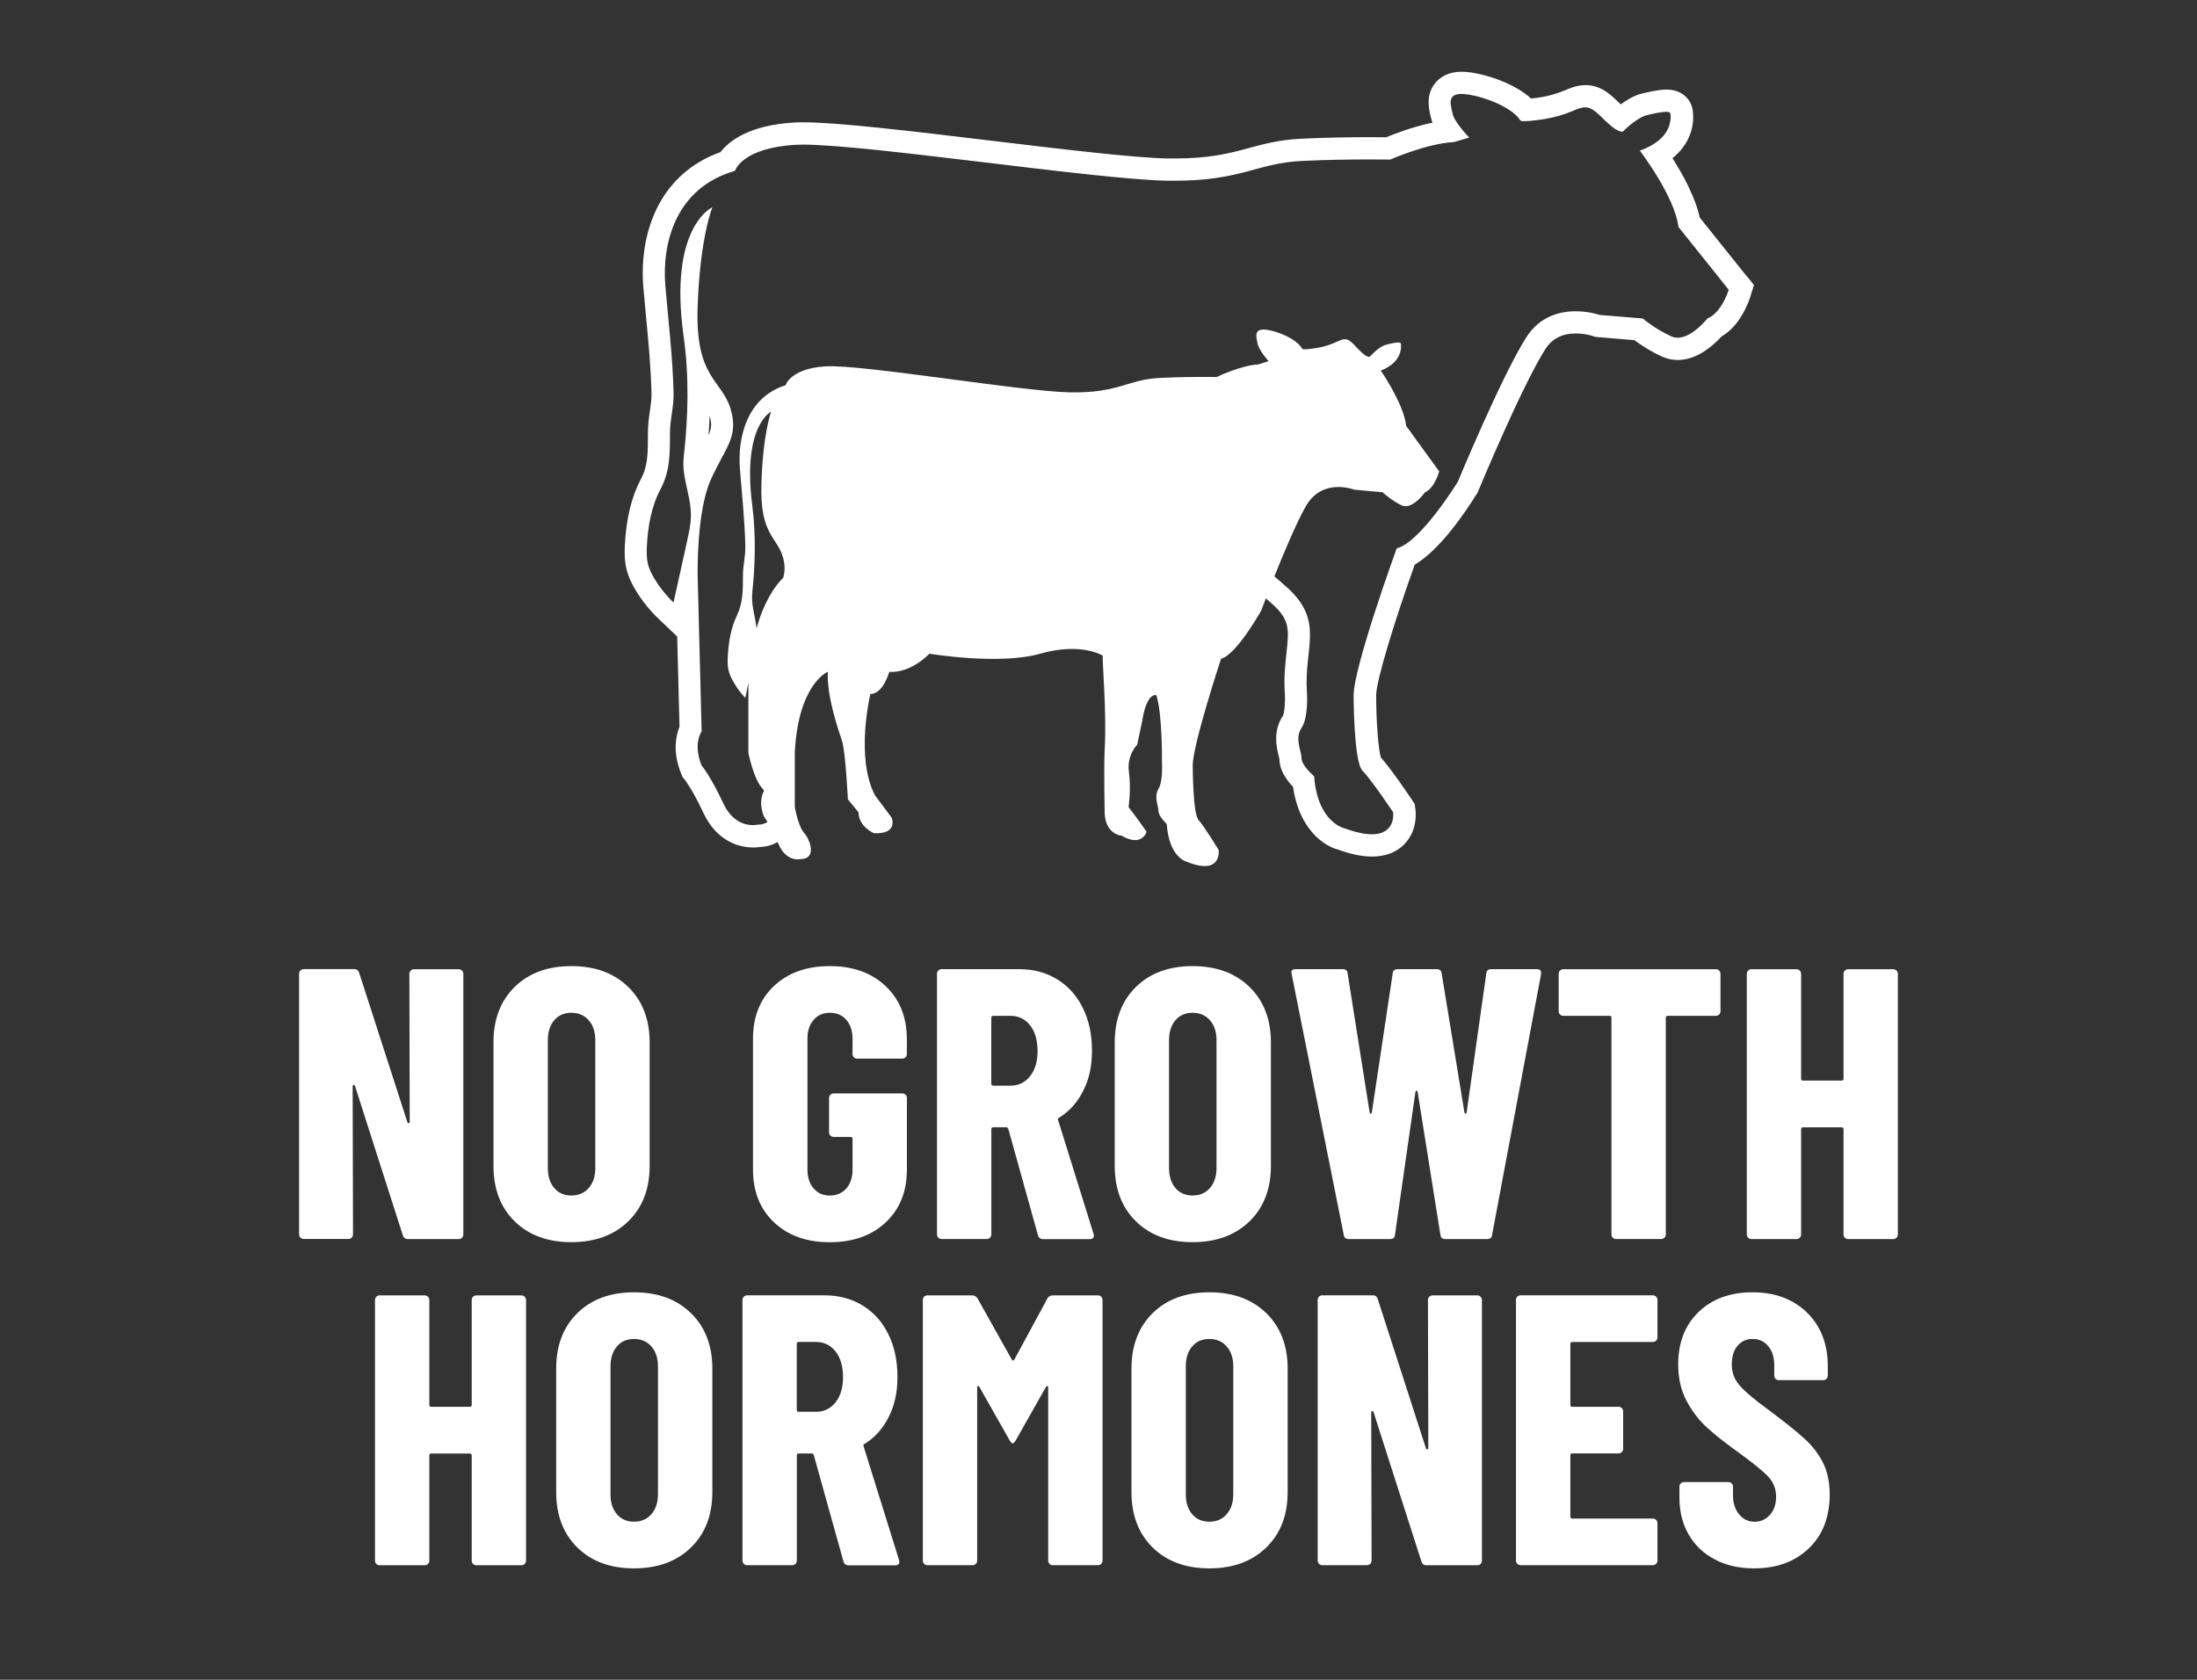
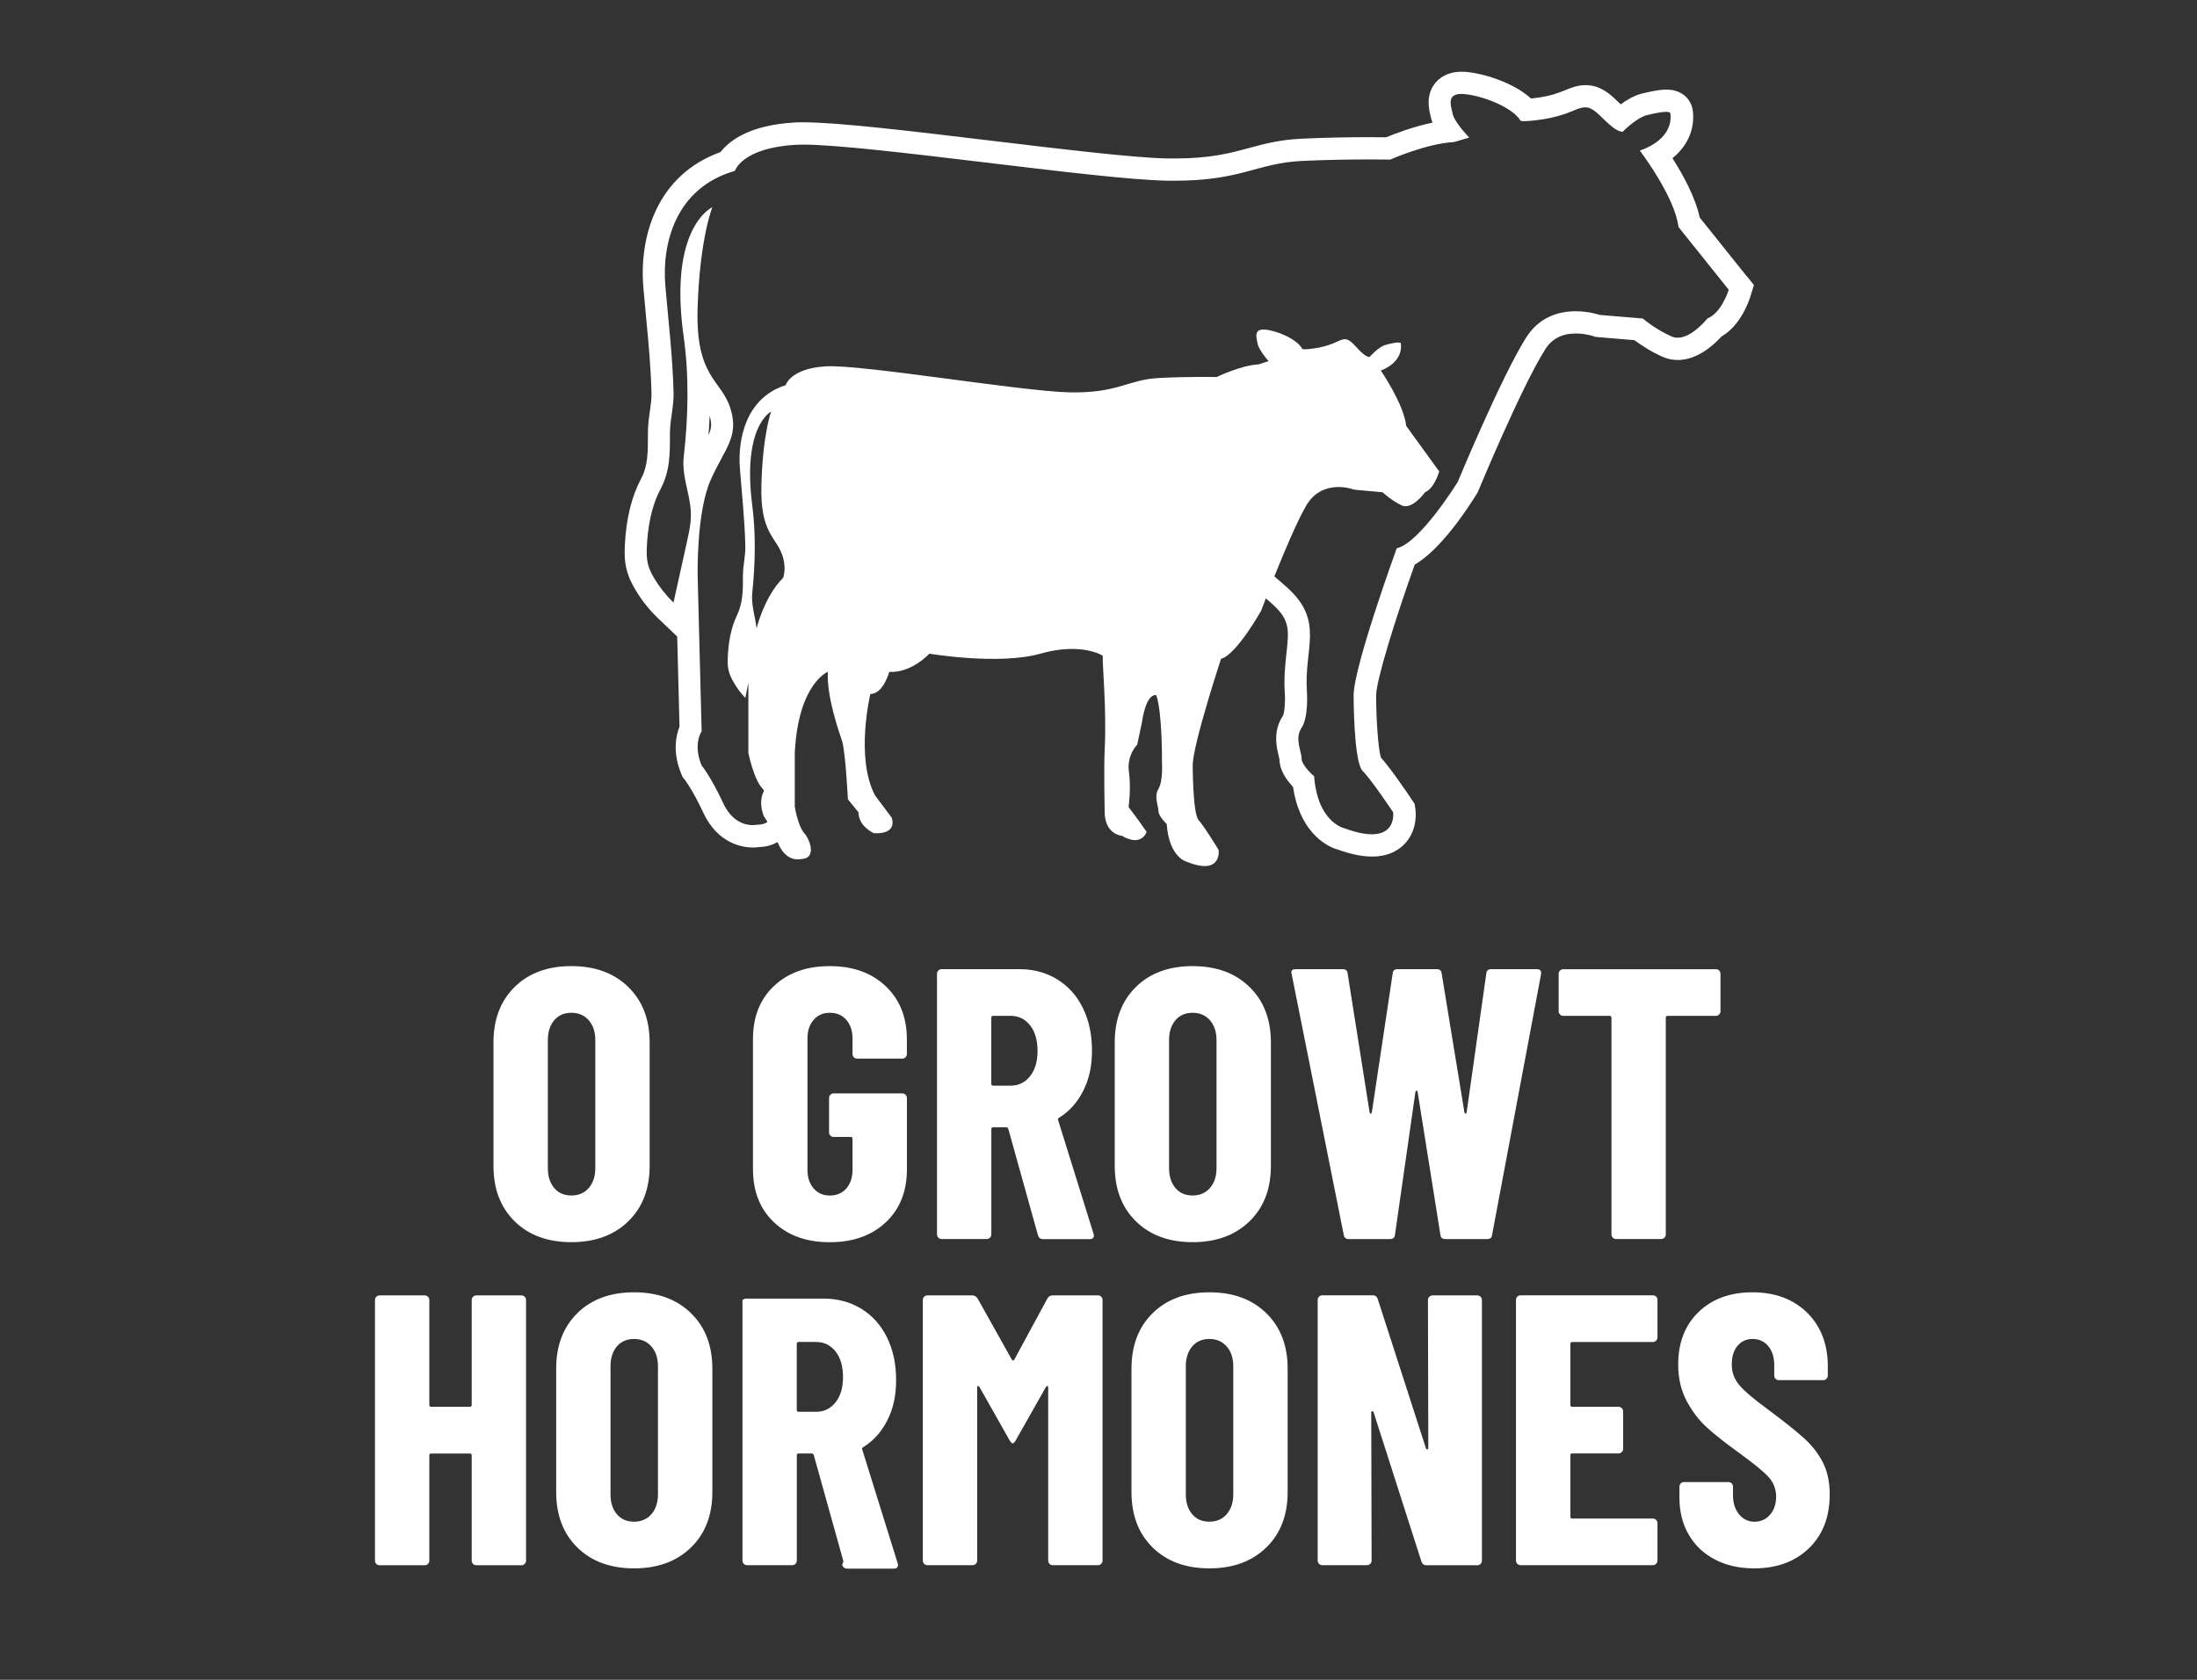
<svg xmlns="http://www.w3.org/2000/svg" viewBox="0 0 425 325" version="1.1" id="Layer_2">
  <rect x="0" y="0" width="425" height="325" fill="#333333" stroke="none" />
  <defs>
    <style>
      .st0 {
        fill: #fff;
      }
    </style>
  </defs>
  <path d="M337.83,53.37l-9.03-11.29c-.84-3.95-3.28-8.35-5.27-11.47,3.39-2.74,4.34-6.33,3.92-9.28-.28-1.99-1.96-4-5.07-4-.72,0-1.99.08-4.76.77-1.48.37-2.92,1.22-4.1,2.09-.18-.17-.34-.33-.48-.46-.59-.57-1.13-1.08-1.55-1.41-.59-.46-1.59-1.24-3.01-1.62-.56-.15-1.15-.23-1.75-.23-1.64,0-2.98.57-3.95.98-1.6.67-3.13,1.11-4.69,1.36-.45.07-1.22.18-1.92.25-3.49-3.21-9.55-4.92-12.61-5.15-.29-.02-.56-.03-.81-.03-2.79,0-4.34,1.22-5.15,2.24-1.82,2.3-1.19,4.96-.85,6.39.09.41.21.82.36,1.22-3.73.77-7.3,2.14-8.96,2.83-.74,0-1.88-.02-3.32-.02-3.16,0-8,.05-13.15.3-4.18.2-7.2,1.02-10.12,1.81-3.65.99-7.42,2.01-14.37,2.01h-1.36c-6.51-.13-20.61-1.82-34.24-3.46-15.16-1.82-29.48-3.54-36.23-3.54-.62,0-1.18.01-1.67.04-8.65.5-12.57,3.48-14.32,5.73-12.24,4.39-15.77,16.26-14.91,26.22.16,1.83.33,3.65.5,5.48.47,4.94.96,10.05,1.07,15.01.02,1.03-.13,2.14-.3,3.32-.19,1.3-.4,2.77-.39,4.37,0,3.83,0,6.28-1.33,8.8-1.87,3.53-2.9,7.78-3.14,13-.06,1.33-.07,2.91.35,4.56.42,1.68,1.19,3.08,1.74,3.99,1.22,2.03,2.7,3.88,4.41,5.51l3.63,3.46.45,17.44c-.72,1.81-1.37,5.03.36,9.18l.25.6.42.5h0s1.48,1.88,3.57,6.36c2.84,6.09,7.68,6.74,9.63,6.74.52,0,.96-.04,1.3-.09,1.48-.06,2.54-.46,3.44-.96.04.1.08.17.12.27,1.6,3.77,4.34,3.02,4.34,3.02,3.2,0,1.83-3.77.69-5.03-.86-.94-1.46-3.3-1.7-4.42,0-.22-.1-.42-.12-.64v-10.54c.69-13.34,6.39-15.6,6.39-15.6-.23,4.78,2.06,11.33,2.74,13.34.68,2.01,1.14,11.33,1.14,11.33l2.06,2.52c0,2.77,2.97,4.03,2.97,4.03,4.8.25,3.43-3.02,3.43-3.02l-3.2-4.28c-3.88-7.3-.91-19.63-.91-19.63,2.51,0,3.65-4.28,3.65-4.28,4.34.25,7.76-3.52,7.76-3.52,0,0,13.47,2.27,21.47,0,7.99-2.27,12.07.39,12.07.39-.1,1.51.78,10.67.38,18.13-.19,3.53,0,12.48,0,12.48.23,4.03,3.31,4.23,3.31,4.23,3.88,2.27,4.8-.76,4.8-.76l-1.6-2.27-1.89-2.52s.52-3.52.07-6.79c-.46-3.27,1.6-5.29,1.6-5.29l.91-4.28c.91-6.04,2.79-5.28,2.79-5.28,1.19,3.52,1.09,13.09,1.09,13.09,0,0,.23,3.52-.68,5.03-.91,1.51,0,3.27,0,4.28s1.6,2.52,1.6,2.52c.46,6.54,3.88,7.3,3.88,7.3,6.85,2.77,6.17-2.27,6.17-2.27,0,0-2.74-4.53-3.88-5.79-1.14-1.26-1.14-10.57-1.14-10.57,0-4.03,5.48-20.64,5.48-20.64,2.97-.76,7.76-9.31,7.76-9.31,0,0,.34-.92.91-2.38.44.39.87.74,1.31,1.15,3.37,3.05,3.16,4.93,2.67,9.47-.24,2.24-.52,4.78-.31,7.79.11,1.61-.07,3.71-.37,4.31-1.98,2.97-1.23,6.09-.82,7.77.06.24.12.45.15.65,0,1.98,1.23,3.86,2.62,5.32,1.16,8.05,5.8,11.38,8.77,12.17,2.49.89,4.62,1.32,6.52,1.32,3.48,0,5.49-1.48,6.56-2.73,2.26-2.63,1.91-5.87,1.82-6.5l-.14-.95-.53-.8c-.68-1.03-3.99-5.94-6.01-8.19-.49-1.65-.9-7.03-.91-12,0-2.85,3.69-14.77,7.46-25.3,4.94-2.89,9.92-10.32,12.04-13.76l.18-.3.13-.32c.08-.2,8.25-19.9,12.87-27.24,1.31-2.09,3.26-3.11,5.95-3.11,1.8,0,3.21.47,3.23.47l.49.17.56.06,7.05.59c1.17.87,3.13,2.19,5.45,3.22.93.41,1.92.62,2.95.62,3.82,0,7.02-2.97,8.46-4.56,3.69-2.12,5.28-6.78,5.59-7.77l.67-2.18-1.43-1.78ZM146.35,121.54c-.26-2.34-1.08-4.49-.82-6.93.58-5.57.7-11.29-.01-16.85-1.97-15.4,3.65-18.12,3.65-18.12,0,0-1.6,4.28-1.88,14.09-.28,9.82,3.02,10.07,4.17,14.09.45,1.6.36,2.79.06,3.94-1.72,1.72-3.75,4.75-5.16,9.78ZM330.29,61.62s-2.93,3.72-5.75,3.72c-.4,0-.81-.08-1.2-.25-3.13-1.39-5.56-3.47-5.56-3.47l-8.34-.69s-2-.71-4.63-.71c-3.07,0-6.99.96-9.61,5.13-4.86,7.74-13.2,27.88-13.2,27.88,0,0-7.29,11.81-11.81,12.85,0,0-8.34,22.92-8.34,28.48,0,0,0,12.85,1.74,14.59,1.74,1.74,5.9,7.99,5.9,7.99,0,0,.64,4.27-4.11,4.27-1.31,0-3.02-.32-5.27-1.15,0,0-5.21-1.04-5.9-10.07,0,0-2.43-2.08-2.43-3.47s-1.39-3.82,0-5.9,1.04-6.95,1.04-6.95c-.61-8.55,3.43-13.62-3.77-20.15-.83-.75-1.67-1.48-2.53-2.2,1.85-4.62,4.31-10.46,6.09-13.58,3.2-5.61,9.36-3.2,9.36-3.2l5.48.5s1.6,1.51,3.65,2.52c2.06,1.01,4.57-2.52,4.57-2.52,1.83-.76,2.74-4.03,2.74-4.03l-6.39-8.81c-.46-4.28-4.91-10.7-4.91-10.7,4.34-1.7,3.94-4.78,3.88-5.22-.06-.44-1.6-.13-2.97.25-1.37.38-3.08,2.33-3.08,2.33-1.08,0-2.6-2.06-3.39-2.75-.3-.25-.6-.51-.97-.62-.67-.2-1.36.15-2.01.45-1.17.54-2.39.93-3.64,1.15-.28.05-2.86.48-3.02.19-1.03-1.89-4.91-3.52-7.19-3.71-2.28-.19-1.66,1.57-1.43,2.77.23,1.2,2.11,3.33,2.11,3.33l-1.94.63c-3.48.19-8.11,2.45-8.11,2.45,0,0-5.31-.13-11.25.19-5.94.31-7.76,2.96-17.19,2.77-9.42-.19-40.37-5.47-47.22-5.03-6.85.44-7.71,3.65-7.71,3.65-7.59,2.39-9.31,10.26-8.85,16.11.39,5,.94,10.02,1.05,15.04.04,1.94-.46,3.7-.46,5.64,0,2.9.02,5.3-1.2,7.84-1.19,2.47-1.62,5.32-1.74,8.1-.03.81-.03,1.62.15,2.4.16.72.47,1.4.82,2.04.67,1.23,1.49,2.35,2.43,3.34.2-.98.39-1.96.59-2.94v13.57s1.04,5.21,2.78,6.95c.07.07.13.17.2.24v.26s-1.14,1.76,0,4.78c0,0,.27.37.72,1.14-.47.3-1.07.52-1.97.52,0,0-.34.08-.88.08-1.36,0-3.98-.53-5.72-4.25-2.43-5.21-4.17-7.29-4.17-7.29-1.74-4.17,0-6.6,0-6.6l-.77-30.1s-.27-12.27,2.51-18.52c2.78-6.25,5.56-8.34,3.82-13.89-1.74-5.56-6.77-5.9-6.34-19.45.43-13.55,2.86-19.45,2.86-19.45,0,0-8.55,3.75-5.56,25.01,1.08,7.68.89,15.57.02,23.26-.5,4.41,1.82,8.13,1.31,12.69-.15,1.32-.43,2.61-.72,3.91-.86,3.87-1.71,7.74-2.57,11.61-1.43-1.36-2.67-2.92-3.69-4.61-.53-.88-1-1.81-1.25-2.81-.27-1.08-.27-2.21-.22-3.32.18-3.84.84-7.78,2.64-11.18,1.86-3.51,1.83-6.82,1.83-10.82,0-2.68.76-5.11.7-7.78-.16-6.93-1-13.86-1.59-20.76-.69-8.08,1.91-18.93,13.46-22.23,0,0,1.3-4.43,11.72-5.04.42-.02.89-.04,1.42-.04,12.71,0,56.64,6.73,70.39,6.98.49,0,.97.01,1.44.01,13.09,0,15.98-3.41,24.7-3.83,5.01-.24,9.73-.29,12.94-.29,2.57,0,4.16.03,4.16.03,0,0,7.03-3.13,12.33-3.39l2.95-.87s-2.87-2.95-3.21-4.6c-.33-1.57-1.21-3.84,1.68-3.84.15,0,.32,0,.49.02,3.47.26,9.38,2.52,10.94,5.12.06.1.34.13.74.13,1.22,0,3.53-.35,3.85-.4,1.9-.31,3.76-.84,5.53-1.58.78-.33,1.6-.7,2.42-.7.21,0,.42.02.63.08.55.15,1.02.5,1.47.85,1.2.94,3.51,3.79,5.15,3.79,0,0,2.61-2.69,4.69-3.21,1.36-.34,2.83-.64,3.72-.64.47,0,.77.09.8.3.09.61.69,4.86-5.9,7.21,0,0,6.77,8.86,7.47,14.76l9.73,12.16s-1.39,4.52-4.17,5.56ZM137.06,84.21c.1-1.26.17-2.51.22-3.74.43,1.47.39,2.32-.22,3.74Z" class="st0" />
  <g>
-     <path d="M79.46,187.78c.17-.17.38-.26.63-.26h8.65c.25,0,.46.09.63.26.17.17.26.39.26.63v50.43c0,.25-.09.46-.26.63s-.39.26-.63.26h-9.85c-.5,0-.82-.25-.97-.75l-9.25-28.87c-.05-.15-.14-.21-.26-.19-.12.03-.19.11-.19.26l.07,28.64c0,.25-.09.46-.26.63s-.39.26-.63.26h-8.65c-.25,0-.46-.09-.63-.26-.17-.17-.26-.38-.26-.63v-50.43c0-.25.09-.46.26-.63s.38-.26.63-.26h9.77c.5,0,.82.25.97.75l9.32,28.87c.05.15.14.21.26.19.12-.02.19-.11.19-.26l-.07-28.64c0-.25.09-.46.26-.63Z" class="st0" />
    <path d="M99.56,236.3c-2.74-2.69-4.1-6.27-4.1-10.74v-23.87c0-4.48,1.37-8.06,4.1-10.74,2.73-2.69,6.39-4.03,10.97-4.03s8.24,1.34,11,4.03,4.14,6.27,4.14,10.74v23.87c0,4.48-1.38,8.06-4.14,10.74s-6.43,4.03-11,4.03-8.23-1.34-10.97-4.03ZM113.89,229.85c.84-.97,1.27-2.25,1.27-3.84v-24.77c0-1.59-.42-2.87-1.27-3.84-.85-.97-1.97-1.45-3.36-1.45s-2.5.48-3.32,1.45-1.23,2.25-1.23,3.84v24.77c0,1.59.41,2.87,1.23,3.84s1.93,1.45,3.32,1.45,2.51-.48,3.36-1.45Z" class="st0" />
    <path d="M149.73,236.49c-2.71-2.56-4.07-5.98-4.07-10.26v-25.21c0-4.28,1.35-7.7,4.07-10.26,2.71-2.56,6.3-3.84,10.78-3.84s8.08,1.29,10.82,3.88c2.73,2.59,4.1,6.02,4.1,10.29v2.84c0,.25-.09.46-.26.63-.18.18-.39.26-.63.26h-8.73c-.25,0-.46-.09-.63-.26-.18-.17-.26-.38-.26-.63v-2.98c0-1.49-.4-2.7-1.19-3.62-.8-.92-1.86-1.38-3.21-1.38s-2.34.46-3.13,1.38c-.8.92-1.19,2.13-1.19,3.62v25.36c0,1.49.4,2.7,1.19,3.62.79.92,1.84,1.38,3.13,1.38s2.41-.46,3.21-1.38c.79-.92,1.19-2.13,1.19-3.62v-5.97c0-.25-.13-.37-.37-.37h-3.28c-.25,0-.46-.09-.63-.26-.18-.17-.26-.38-.26-.63v-6.64c0-.25.09-.46.26-.63.17-.17.38-.26.63-.26h13.28c.25,0,.46.09.63.26.17.17.26.39.26.63v13.8c0,4.28-1.37,7.7-4.1,10.26-2.74,2.56-6.34,3.84-10.82,3.84s-8.07-1.28-10.78-3.84Z" class="st0" />
    <path d="M200.79,238.99l-5.74-20.59c-.1-.2-.22-.3-.37-.3h-2.54c-.25,0-.37.13-.37.37v20.36c0,.25-.09.46-.26.63s-.39.26-.63.26h-8.73c-.25,0-.46-.09-.63-.26-.17-.17-.26-.38-.26-.63v-50.43c0-.25.09-.46.26-.63s.38-.26.63-.26h15.07c2.73,0,5.17.66,7.31,1.98,2.14,1.32,3.79,3.17,4.96,5.56,1.17,2.39,1.75,5.12,1.75,8.21s-.56,5.52-1.68,7.76c-1.12,2.24-2.67,3.98-4.66,5.22-.1.05-.18.11-.22.19-.05.07-.05.16,0,.26l6.86,22.01.07.3c0,.5-.27.75-.82.75h-8.95c-.55,0-.9-.25-1.04-.75ZM191.76,196.92v12.76c0,.25.12.37.37.37h3.36c1.54,0,2.8-.61,3.77-1.83.97-1.22,1.45-2.85,1.45-4.89s-.48-3.74-1.45-4.96c-.97-1.22-2.23-1.83-3.77-1.83h-3.36c-.25,0-.37.13-.37.37Z" class="st0" />
    <path d="M219.74,236.3c-2.74-2.69-4.1-6.27-4.1-10.74v-23.87c0-4.48,1.37-8.06,4.1-10.74,2.73-2.69,6.39-4.03,10.97-4.03s8.24,1.34,11,4.03,4.14,6.27,4.14,10.74v23.87c0,4.48-1.38,8.06-4.14,10.74s-6.43,4.03-11,4.03-8.23-1.34-10.97-4.03ZM234.06,229.85c.84-.97,1.27-2.25,1.27-3.84v-24.77c0-1.59-.42-2.87-1.27-3.84-.85-.97-1.97-1.45-3.36-1.45s-2.5.48-3.32,1.45-1.23,2.25-1.23,3.84v24.77c0,1.59.41,2.87,1.23,3.84s1.93,1.45,3.32,1.45,2.51-.48,3.36-1.45Z" class="st0" />
    <path d="M259.94,238.91l-10.07-50.43-.07-.3c0-.45.27-.67.82-.67h9.1c.6,0,.92.27.97.82l4.25,26.85c.05.2.12.3.22.3s.17-.1.22-.3l4.03-26.85c.05-.55.37-.82.97-.82h7.53c.6,0,.92.27.97.82l4.4,26.85c.05.2.12.3.22.3s.17-.1.22-.3l3.8-26.85c.05-.55.37-.82.97-.82h8.8c.65,0,.92.32.82.97l-9.47,50.43c-.05.55-.37.82-.97.82h-8.06c-.6,0-.92-.27-.97-.82l-4.4-27.6c-.05-.2-.12-.3-.22-.3s-.17.1-.22.3l-3.95,27.6c-.05.55-.37.82-.97.82h-7.98c-.55,0-.87-.27-.97-.82Z" class="st0" />
    <path d="M332.56,187.78c.17.17.26.39.26.63v7.24c0,.25-.09.46-.26.63-.18.17-.39.26-.63.26h-9.32c-.25,0-.37.13-.37.37v41.92c0,.25-.09.46-.26.63s-.39.26-.63.26h-8.73c-.25,0-.46-.09-.63-.26-.17-.17-.26-.38-.26-.63v-41.92c0-.25-.12-.37-.37-.37h-8.95c-.25,0-.46-.09-.63-.26-.18-.17-.26-.38-.26-.63v-7.24c0-.25.09-.46.26-.63.17-.17.38-.26.63-.26h29.54c.25,0,.46.09.63.26Z" class="st0" />
-     <path d="M356.88,187.78c.17-.17.38-.26.63-.26h8.73c.25,0,.46.09.63.26.17.17.26.39.26.63v50.43c0,.25-.09.46-.26.63s-.39.26-.63.26h-8.73c-.25,0-.46-.09-.63-.26-.17-.17-.26-.38-.26-.63v-20.36c0-.25-.12-.37-.37-.37h-7.46c-.25,0-.37.13-.37.37v20.36c0,.25-.09.46-.26.63s-.39.26-.63.26h-8.73c-.25,0-.46-.09-.63-.26-.17-.17-.26-.38-.26-.63v-50.43c0-.25.09-.46.26-.63s.38-.26.63-.26h8.73c.25,0,.46.09.63.26.17.17.26.39.26.63v20.29c0,.25.12.37.37.37h7.46c.25,0,.37-.12.37-.37v-20.29c0-.25.09-.46.26-.63Z" class="st0" />
    <path d="M91.51,250.89c.17-.17.38-.26.63-.26h8.73c.25,0,.46.09.63.26.17.17.26.39.26.63v50.43c0,.25-.09.46-.26.63s-.39.26-.63.26h-8.73c-.25,0-.46-.09-.63-.26-.17-.17-.26-.38-.26-.63v-20.36c0-.25-.12-.37-.37-.37h-7.46c-.25,0-.37.13-.37.37v20.36c0,.25-.09.46-.26.63s-.39.26-.63.26h-8.73c-.25,0-.46-.09-.63-.26-.17-.17-.26-.38-.26-.63v-50.43c0-.25.09-.46.26-.63s.38-.26.63-.26h8.73c.25,0,.46.09.63.26.17.17.26.39.26.63v20.29c0,.25.12.37.37.37h7.46c.25,0,.37-.12.37-.37v-20.29c0-.25.09-.46.26-.63Z" class="st0" />
    <path d="M111.69,299.41c-2.74-2.69-4.1-6.27-4.1-10.74v-23.87c0-4.48,1.37-8.06,4.1-10.74,2.73-2.69,6.39-4.03,10.97-4.03s8.24,1.34,11,4.03,4.14,6.27,4.14,10.74v23.87c0,4.48-1.38,8.06-4.14,10.74s-6.43,4.03-11,4.03-8.23-1.34-10.97-4.03ZM126.01,292.96c.84-.97,1.27-2.25,1.27-3.84v-24.77c0-1.59-.42-2.87-1.27-3.84-.85-.97-1.97-1.45-3.36-1.45s-2.5.48-3.32,1.45-1.23,2.25-1.23,3.84v24.77c0,1.59.41,2.87,1.23,3.84s1.93,1.45,3.32,1.45,2.51-.48,3.36-1.45Z" class="st0" />
-     <path d="M163.16,302.1l-5.74-20.59c-.1-.2-.22-.3-.37-.3h-2.54c-.25,0-.37.13-.37.37v20.36c0,.25-.09.46-.26.63s-.39.26-.63.26h-8.73c-.25,0-.46-.09-.63-.26-.17-.17-.26-.38-.26-.63v-50.43c0-.25.09-.46.26-.63s.38-.26.63-.26h15.07c2.73,0,5.17.66,7.31,1.98,2.14,1.32,3.79,3.17,4.96,5.56,1.17,2.39,1.75,5.12,1.75,8.21s-.56,5.52-1.68,7.76-2.67,3.98-4.66,5.22c-.1.05-.18.11-.22.19-.05.07-.05.16,0,.26l6.86,22.01.07.3c0,.5-.27.75-.82.75h-8.95c-.55,0-.9-.25-1.04-.75ZM154.13,260.02v12.76c0,.25.12.37.37.37h3.36c1.54,0,2.8-.61,3.77-1.83.97-1.22,1.45-2.85,1.45-4.89s-.48-3.74-1.45-4.96c-.97-1.22-2.23-1.83-3.77-1.83h-3.36c-.25,0-.37.13-.37.37Z" class="st0" />
+     <path d="M163.16,302.1l-5.74-20.59c-.1-.2-.22-.3-.37-.3h-2.54c-.25,0-.37.13-.37.37v20.36c0,.25-.09.46-.26.63s-.39.26-.63.26h-8.73c-.25,0-.46-.09-.63-.26-.17-.17-.26-.38-.26-.63v-50.43s.38-.26.63-.26h15.07c2.73,0,5.17.66,7.31,1.98,2.14,1.32,3.79,3.17,4.96,5.56,1.17,2.39,1.75,5.12,1.75,8.21s-.56,5.52-1.68,7.76-2.67,3.98-4.66,5.22c-.1.05-.18.11-.22.19-.05.07-.05.16,0,.26l6.86,22.01.07.3c0,.5-.27.75-.82.75h-8.95c-.55,0-.9-.25-1.04-.75ZM154.13,260.02v12.76c0,.25.12.37.37.37h3.36c1.54,0,2.8-.61,3.77-1.83.97-1.22,1.45-2.85,1.45-4.89s-.48-3.74-1.45-4.96c-.97-1.22-2.23-1.83-3.77-1.83h-3.36c-.25,0-.37.13-.37.37Z" class="st0" />
    <path d="M203.74,250.62h8.65c.25,0,.46.09.63.26.17.17.26.39.26.63v50.43c0,.25-.09.46-.26.63s-.39.26-.63.26h-8.73c-.25,0-.46-.09-.63-.26-.17-.17-.26-.38-.26-.63v-33.49c0-.2-.05-.3-.15-.3s-.2.07-.3.22l-5.82,10.29c-.25.4-.45.6-.6.6s-.35-.2-.6-.6l-5.82-10.29c-.1-.15-.2-.22-.3-.22s-.15.1-.15.3v33.49c0,.25-.09.46-.26.63s-.39.26-.63.26h-8.73c-.25,0-.46-.09-.63-.26-.17-.17-.26-.38-.26-.63v-50.43c0-.25.09-.46.26-.63s.38-.26.63-.26h8.58c.5,0,.87.2,1.12.6l6.64,11.86c.15.2.3.2.45,0l6.42-11.86c.2-.4.57-.6,1.12-.6Z" class="st0" />
    <path d="M222.98,299.41c-2.74-2.69-4.1-6.27-4.1-10.74v-23.87c0-4.48,1.37-8.06,4.1-10.74,2.73-2.69,6.39-4.03,10.97-4.03s8.24,1.34,11,4.03c2.76,2.69,4.14,6.27,4.14,10.74v23.87c0,4.48-1.38,8.06-4.14,10.74s-6.43,4.03-11,4.03-8.23-1.34-10.97-4.03ZM237.3,292.96c.84-.97,1.27-2.25,1.27-3.84v-24.77c0-1.59-.42-2.87-1.27-3.84-.85-.97-1.97-1.45-3.36-1.45s-2.5.48-3.32,1.45-1.23,2.25-1.23,3.84v24.77c0,1.59.41,2.87,1.23,3.84s1.93,1.45,3.32,1.45,2.51-.48,3.36-1.45Z" class="st0" />
    <path d="M276.5,250.89c.17-.17.38-.26.63-.26h8.65c.25,0,.46.09.63.26.17.17.26.39.26.63v50.43c0,.25-.09.46-.26.63s-.39.26-.63.26h-9.85c-.5,0-.82-.25-.97-.75l-9.25-28.87c-.05-.15-.14-.21-.26-.19-.12.03-.19.11-.19.26l.07,28.64c0,.25-.09.46-.26.63s-.39.26-.63.26h-8.65c-.25,0-.46-.09-.63-.26-.17-.17-.26-.38-.26-.63v-50.43c0-.25.09-.46.26-.63s.38-.26.63-.26h9.77c.5,0,.82.25.97.75l9.32,28.87c.05.15.14.21.26.19.12-.02.19-.11.19-.26l-.07-28.64c0-.25.09-.46.26-.63Z" class="st0" />
    <path d="M320.37,259.39c-.18.17-.39.26-.63.26h-15.59c-.25,0-.37.13-.37.37v11.79c0,.25.12.37.37.37h8.95c.25,0,.46.09.63.26.17.17.26.39.26.63v7.24c0,.25-.09.46-.26.63s-.39.26-.63.26h-8.95c-.25,0-.37.13-.37.37v11.86c0,.25.12.37.37.37h15.59c.25,0,.46.09.63.26.17.17.26.39.26.63v7.24c0,.25-.09.46-.26.63-.18.17-.39.26-.63.26h-25.59c-.25,0-.46-.09-.63-.26-.17-.17-.26-.38-.26-.63v-50.43c0-.25.09-.46.26-.63s.38-.26.63-.26h25.59c.25,0,.46.09.63.26.17.17.26.39.26.63v7.24c0,.25-.09.46-.26.63Z" class="st0" />
    <path d="M331.74,301.72c-2.19-1.14-3.88-2.75-5.07-4.81-1.19-2.06-1.79-4.44-1.79-7.12v-2.16c0-.25.09-.46.26-.63s.38-.26.63-.26h8.58c.25,0,.46.09.63.26.17.17.26.39.26.63v1.64c0,1.54.4,2.79,1.19,3.73.79.95,1.79,1.42,2.98,1.42s2.19-.45,2.98-1.34c.79-.9,1.19-2.06,1.19-3.51s-.5-2.77-1.49-3.84c-1-1.07-2.93-2.65-5.82-4.74-2.49-1.79-4.5-3.38-6.04-4.77-1.54-1.39-2.86-3.11-3.95-5.15-1.09-2.04-1.64-4.4-1.64-7.09,0-4.23,1.32-7.61,3.95-10.15,2.64-2.54,6.12-3.8,10.44-3.8s7.89,1.32,10.56,3.95c2.66,2.64,3.99,6.09,3.99,10.37v1.79c0,.25-.09.46-.26.63-.18.17-.39.26-.63.26h-8.58c-.25,0-.46-.09-.63-.26-.17-.17-.26-.39-.26-.63v-2.01c0-1.54-.39-2.77-1.16-3.69-.77-.92-1.78-1.38-3.02-1.38s-2.16.44-2.91,1.31c-.75.87-1.12,2.08-1.12,3.62s.47,2.81,1.42,3.95c.94,1.14,2.81,2.74,5.59,4.77,3.08,2.29,5.41,4.14,6.97,5.56,1.57,1.42,2.78,2.98,3.65,4.7.87,1.72,1.31,3.77,1.31,6.15,0,4.38-1.34,7.86-4.03,10.44-2.69,2.59-6.22,3.88-10.59,3.88-2.88,0-5.42-.57-7.61-1.72Z" class="st0" />
  </g>
</svg>